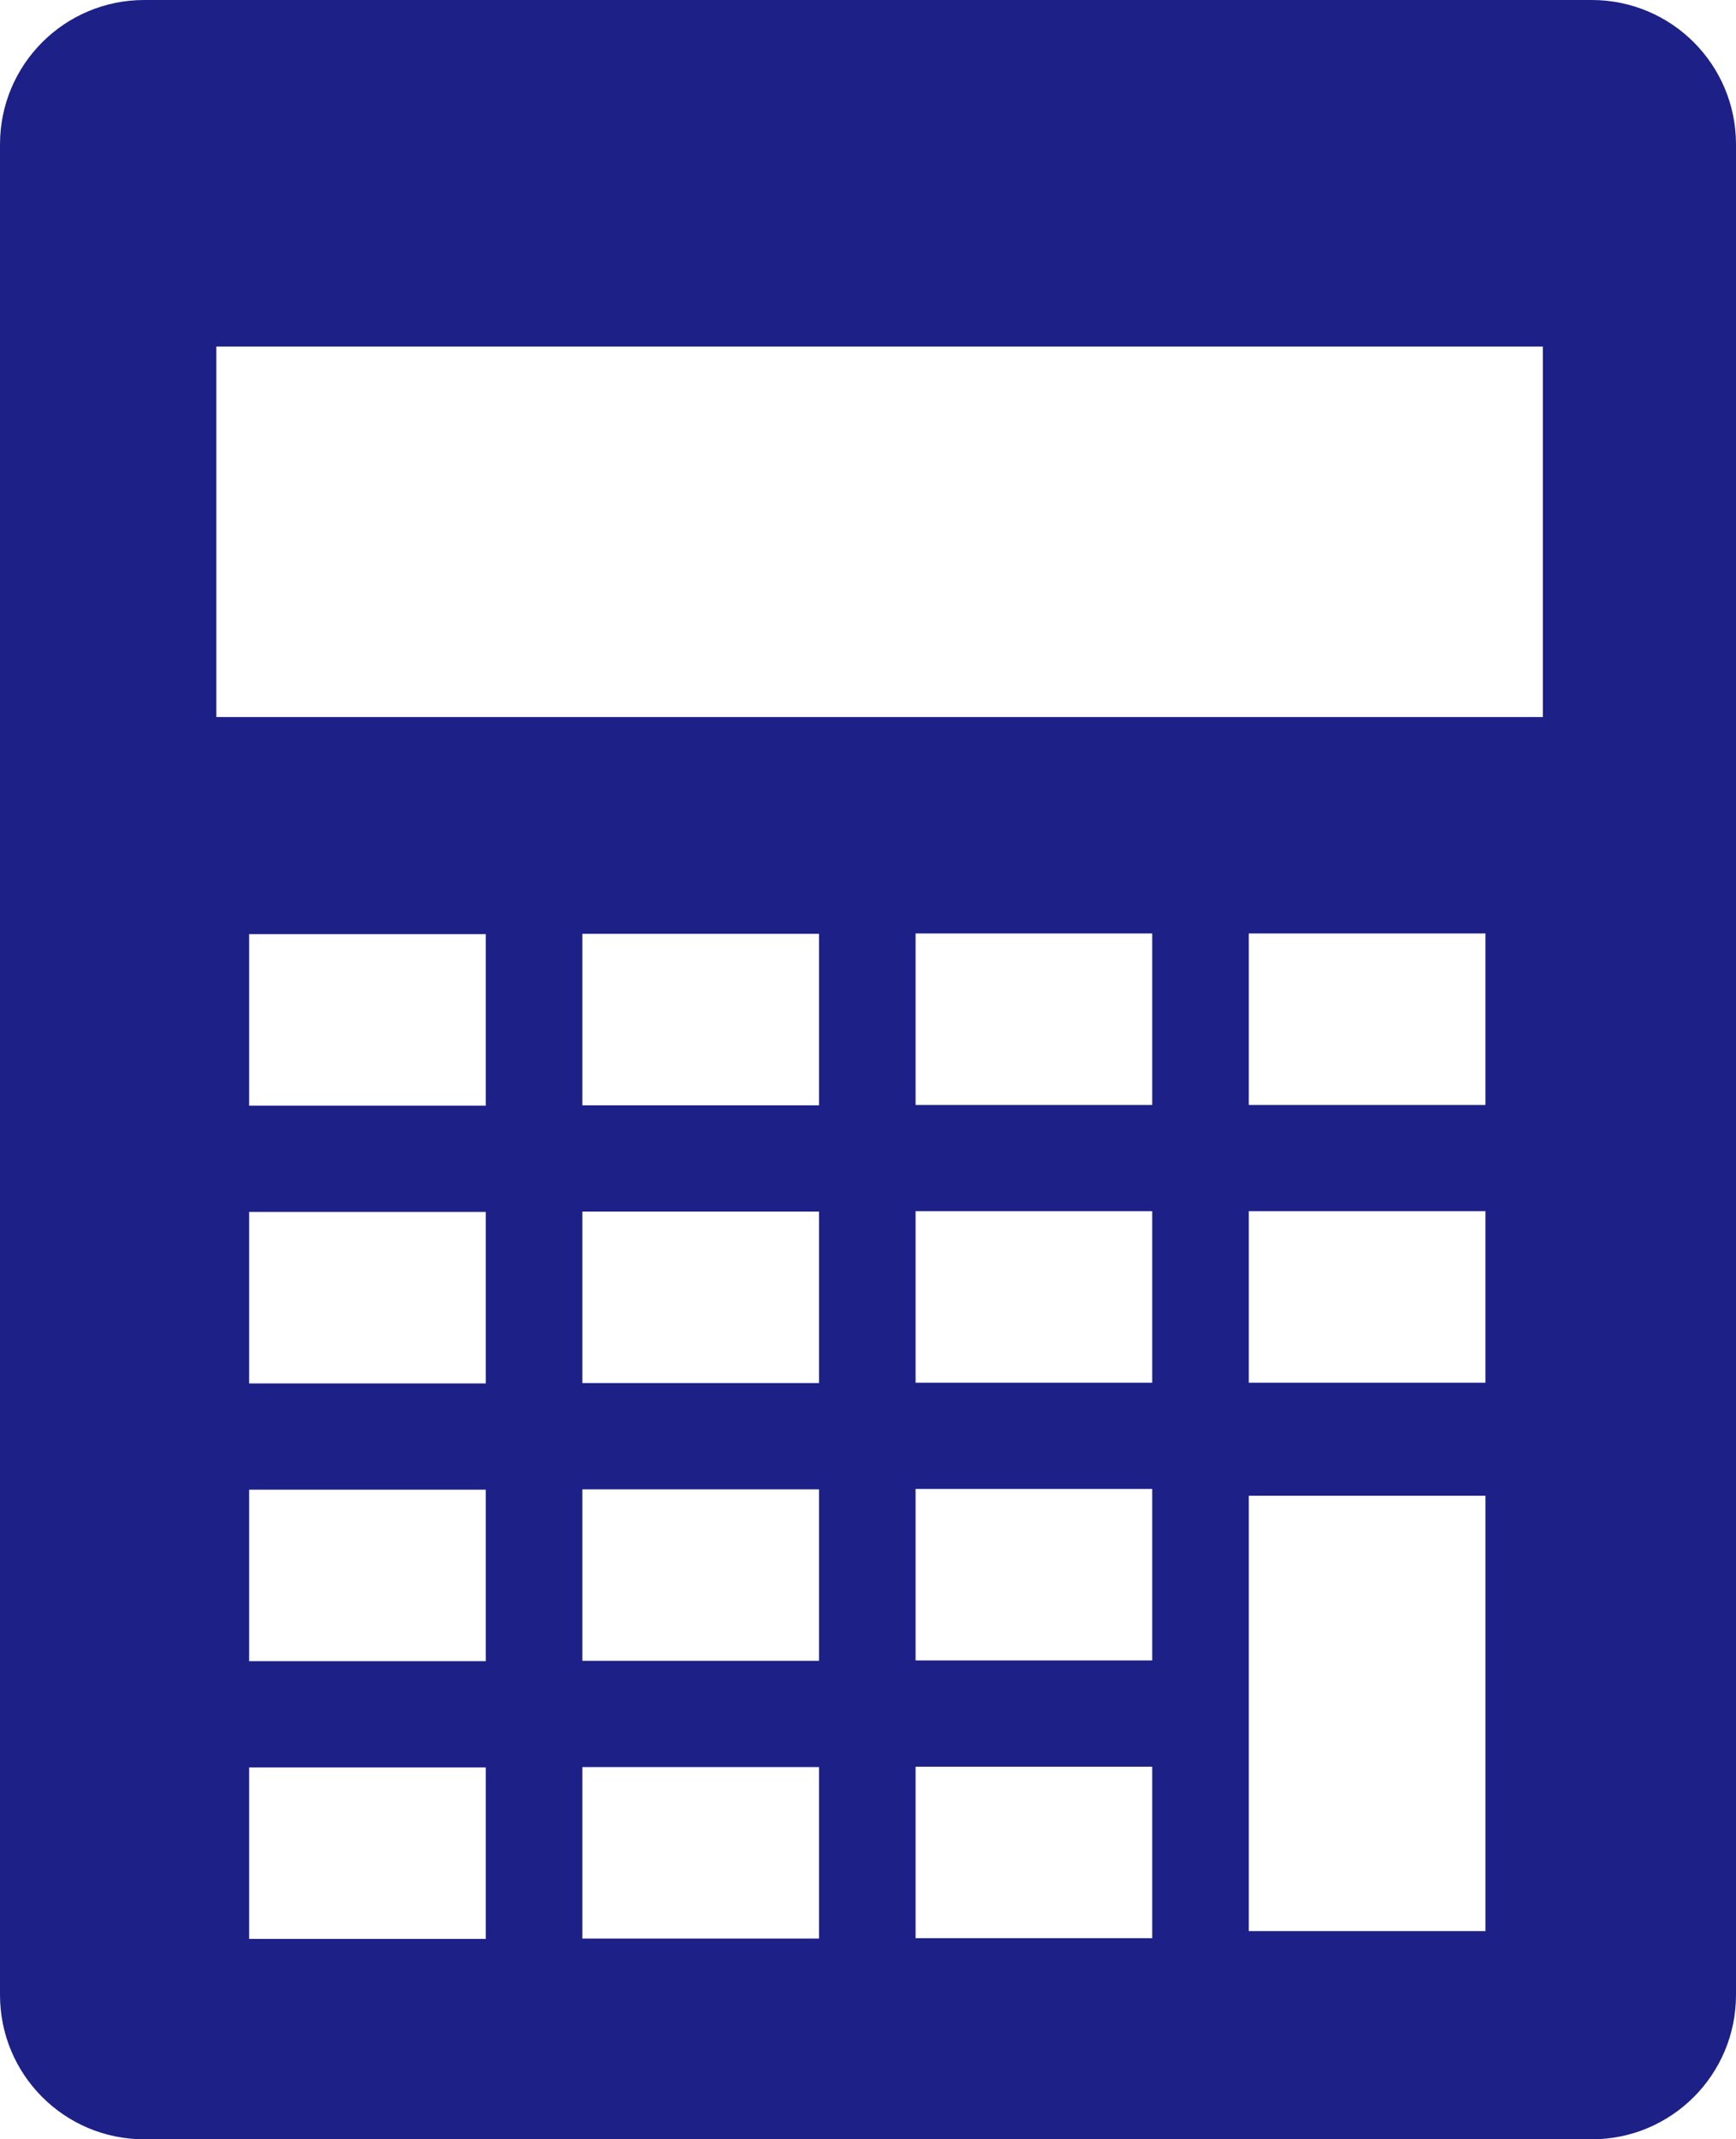
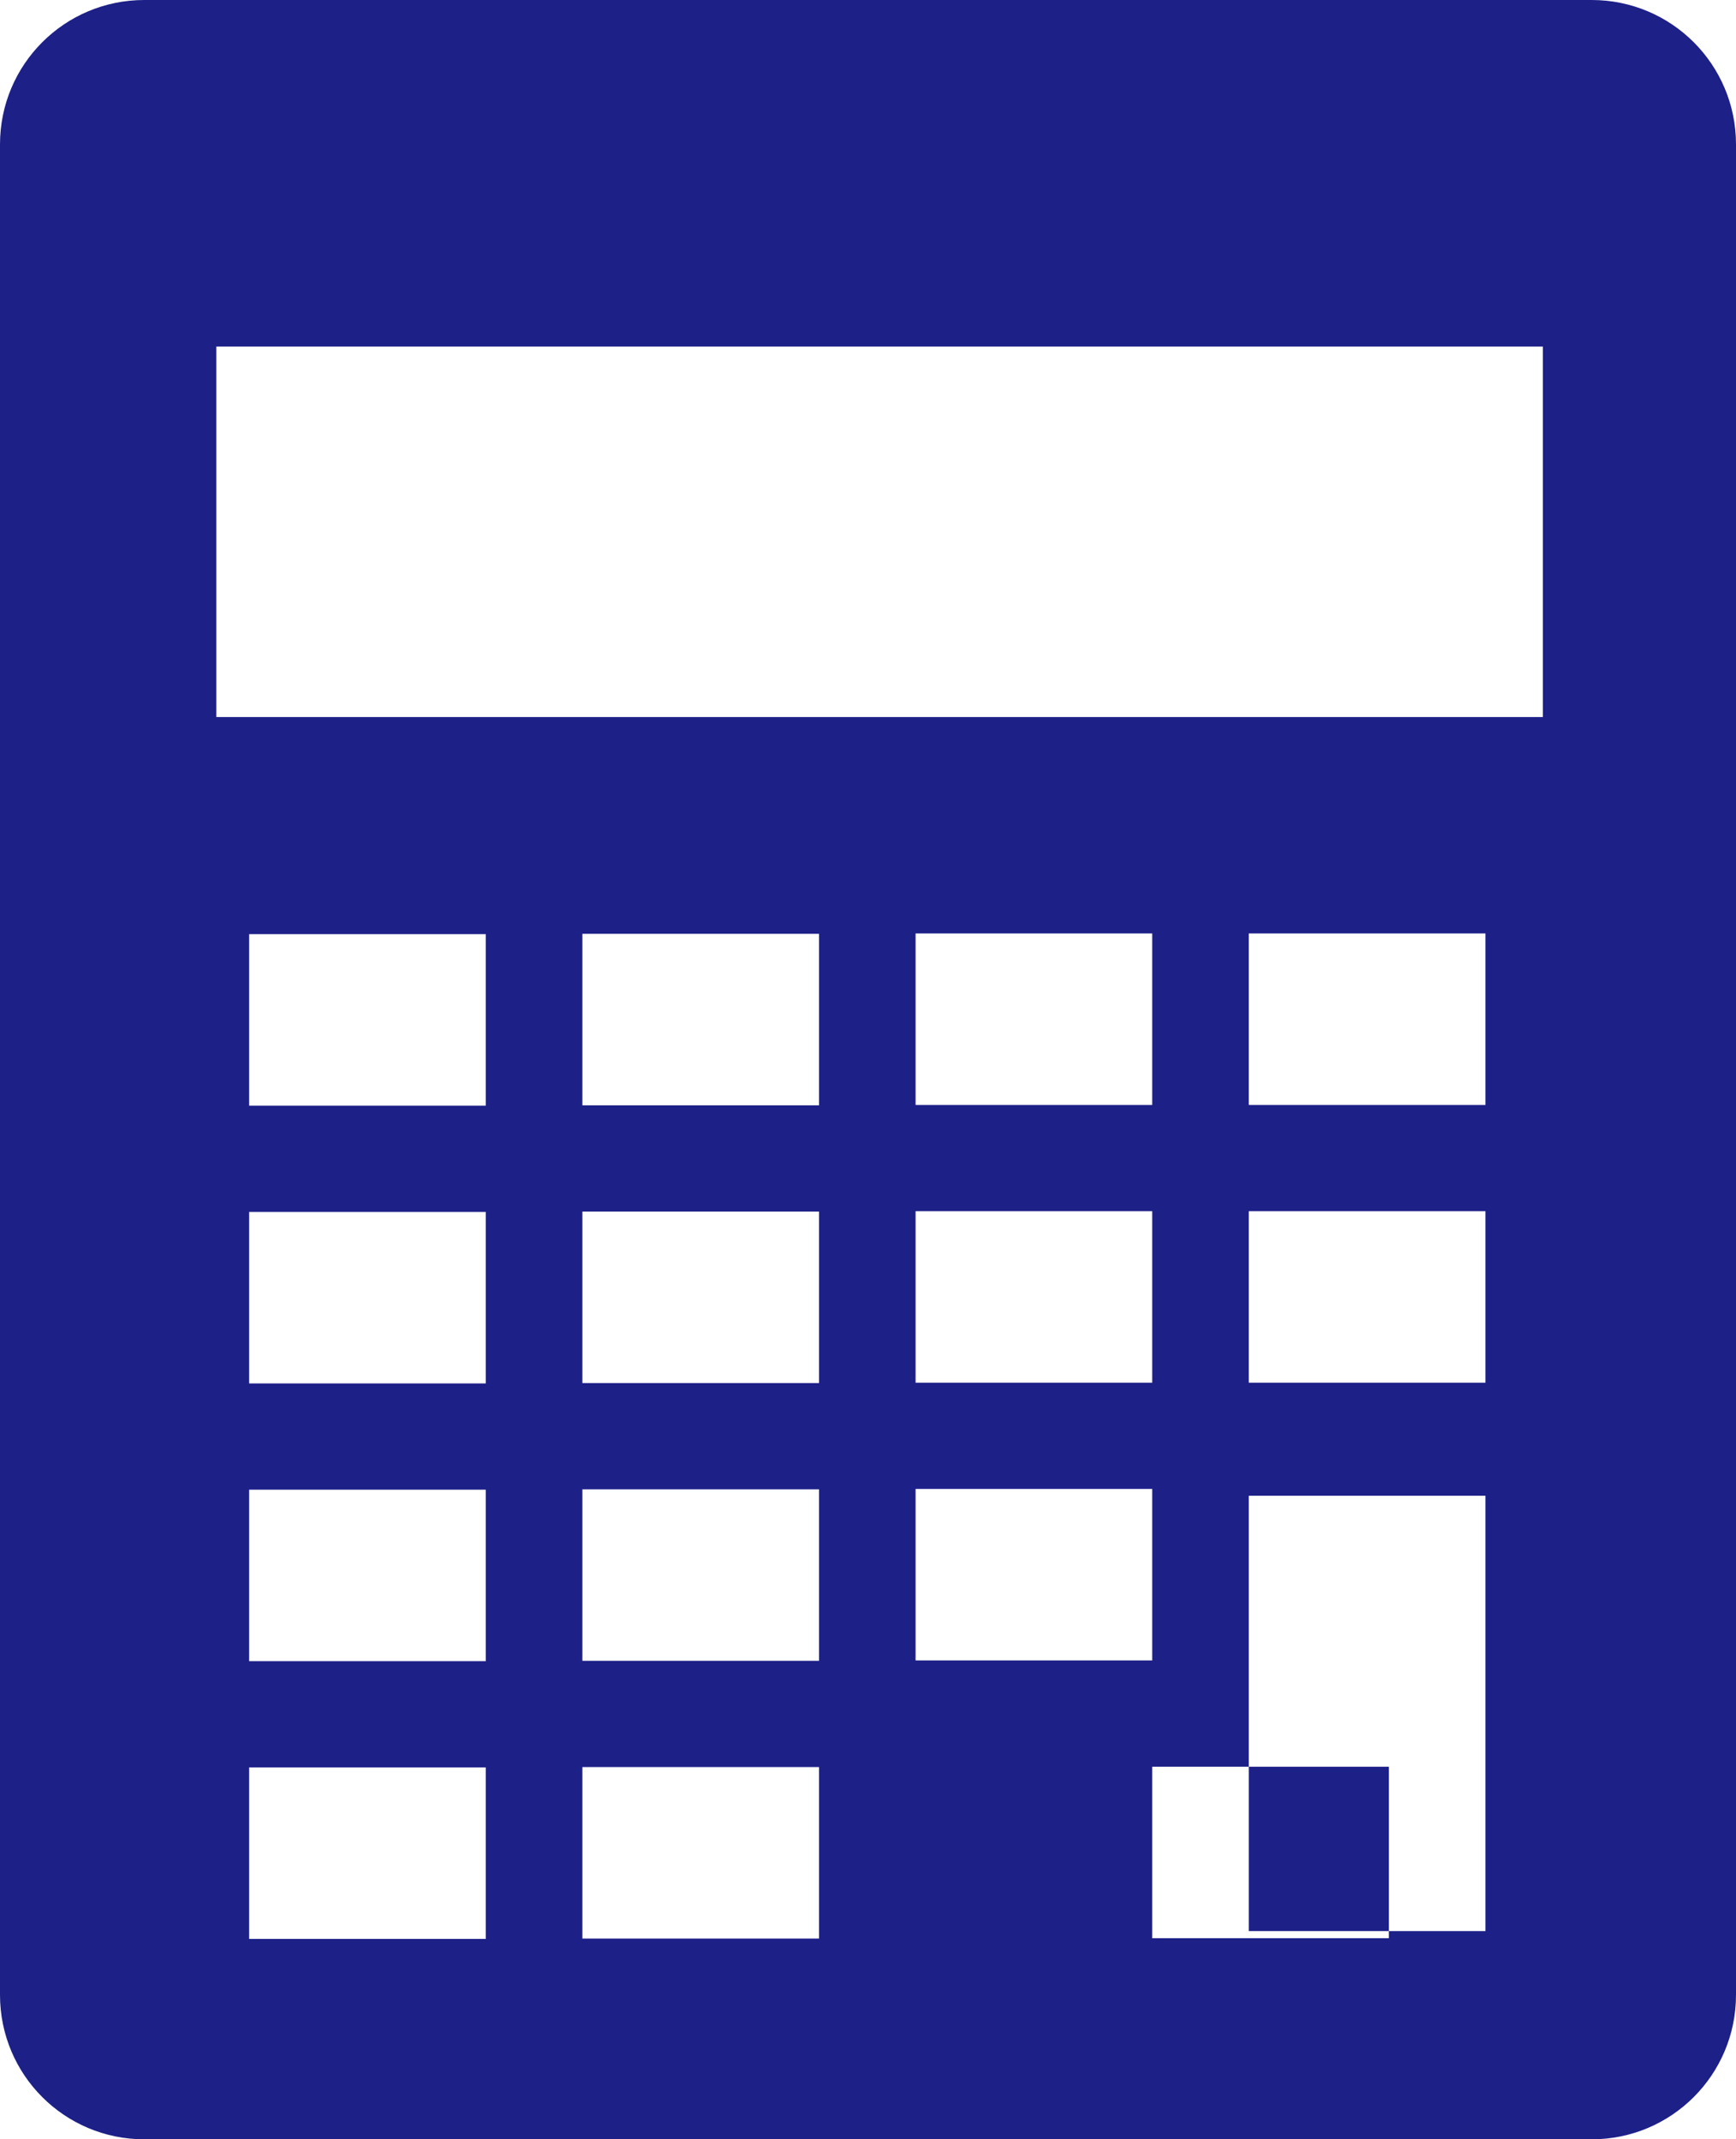
<svg xmlns="http://www.w3.org/2000/svg" data-name="レイヤー 2" viewBox="0 0 48.71 60">
-   <path d="M44.66 0H4.05C1.81 0 0 1.81 0 4.05v51.9C0 58.19 1.81 60 4.05 60h40.61c2.24 0 4.05-1.81 4.05-4.05V4.05C48.71 1.81 46.9 0 44.66 0zM13.63 54.38H6.99v-4.81h6.64v4.81zm0-7.79H6.99v-4.81h6.64v4.81zm0-7.79H6.99v-4.81h6.64v4.81zm0-7.79H6.99V26.2h6.64v4.81zm9.35 23.36h-6.64v-4.81h6.64v4.81zm0-7.79h-6.64v-4.81h6.64v4.81zm0-7.79h-6.64v-4.81h6.64v4.81zm0-7.79h-6.64v-4.81h6.64V31zm9.35 23.36h-6.64v-4.81h6.64v4.81zm0-7.79h-6.64v-4.81h6.64v4.81zm0-7.79h-6.64v-4.81h6.64v4.81zm0-7.79h-6.64v-4.81h6.64v4.81zm9.35 23.17h-6.64V41.95h6.64v12.21zm0-15.38h-6.64v-4.81h6.64v4.81zm0-7.79h-6.64v-4.81h6.64v4.81zm1.62-10.88H6.07V9.72h37.22v10.39z" fill="#1d2087" data-name="レイヤー 7" />
+   <path d="M44.66 0H4.05C1.81 0 0 1.81 0 4.05v51.9C0 58.19 1.81 60 4.05 60h40.61c2.24 0 4.05-1.81 4.05-4.05V4.05C48.71 1.81 46.9 0 44.66 0zM13.63 54.38H6.99v-4.81h6.64v4.81zm0-7.79H6.99v-4.81h6.64v4.81zm0-7.79H6.99v-4.81h6.64v4.81zm0-7.79H6.99V26.2h6.64v4.81zm9.35 23.36h-6.64v-4.81h6.64v4.81zm0-7.79h-6.64v-4.81h6.64v4.81zm0-7.79h-6.64v-4.81h6.64v4.81zm0-7.79h-6.64v-4.81h6.64V31zm9.35 23.36v-4.81h6.64v4.81zm0-7.79h-6.64v-4.81h6.64v4.81zm0-7.79h-6.64v-4.81h6.64v4.81zm0-7.79h-6.64v-4.81h6.64v4.81zm9.35 23.17h-6.64V41.95h6.64v12.21zm0-15.38h-6.64v-4.81h6.64v4.81zm0-7.79h-6.64v-4.81h6.64v4.81zm1.62-10.88H6.07V9.72h37.22v10.39z" fill="#1d2087" data-name="レイヤー 7" />
</svg>